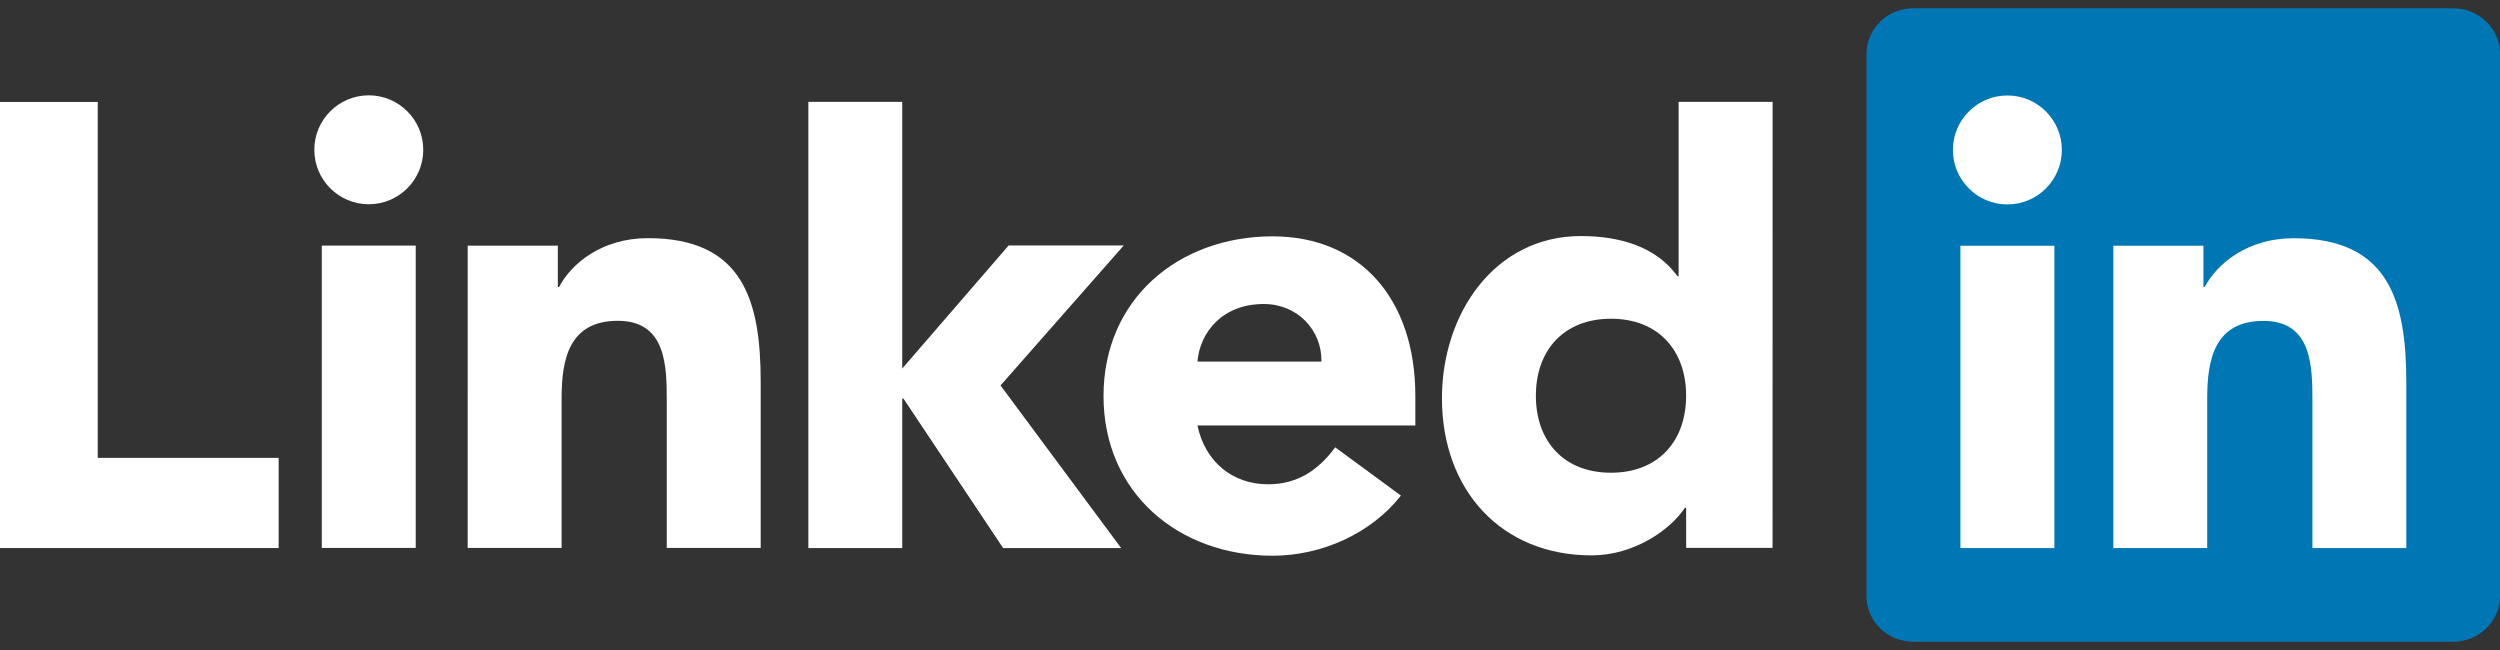
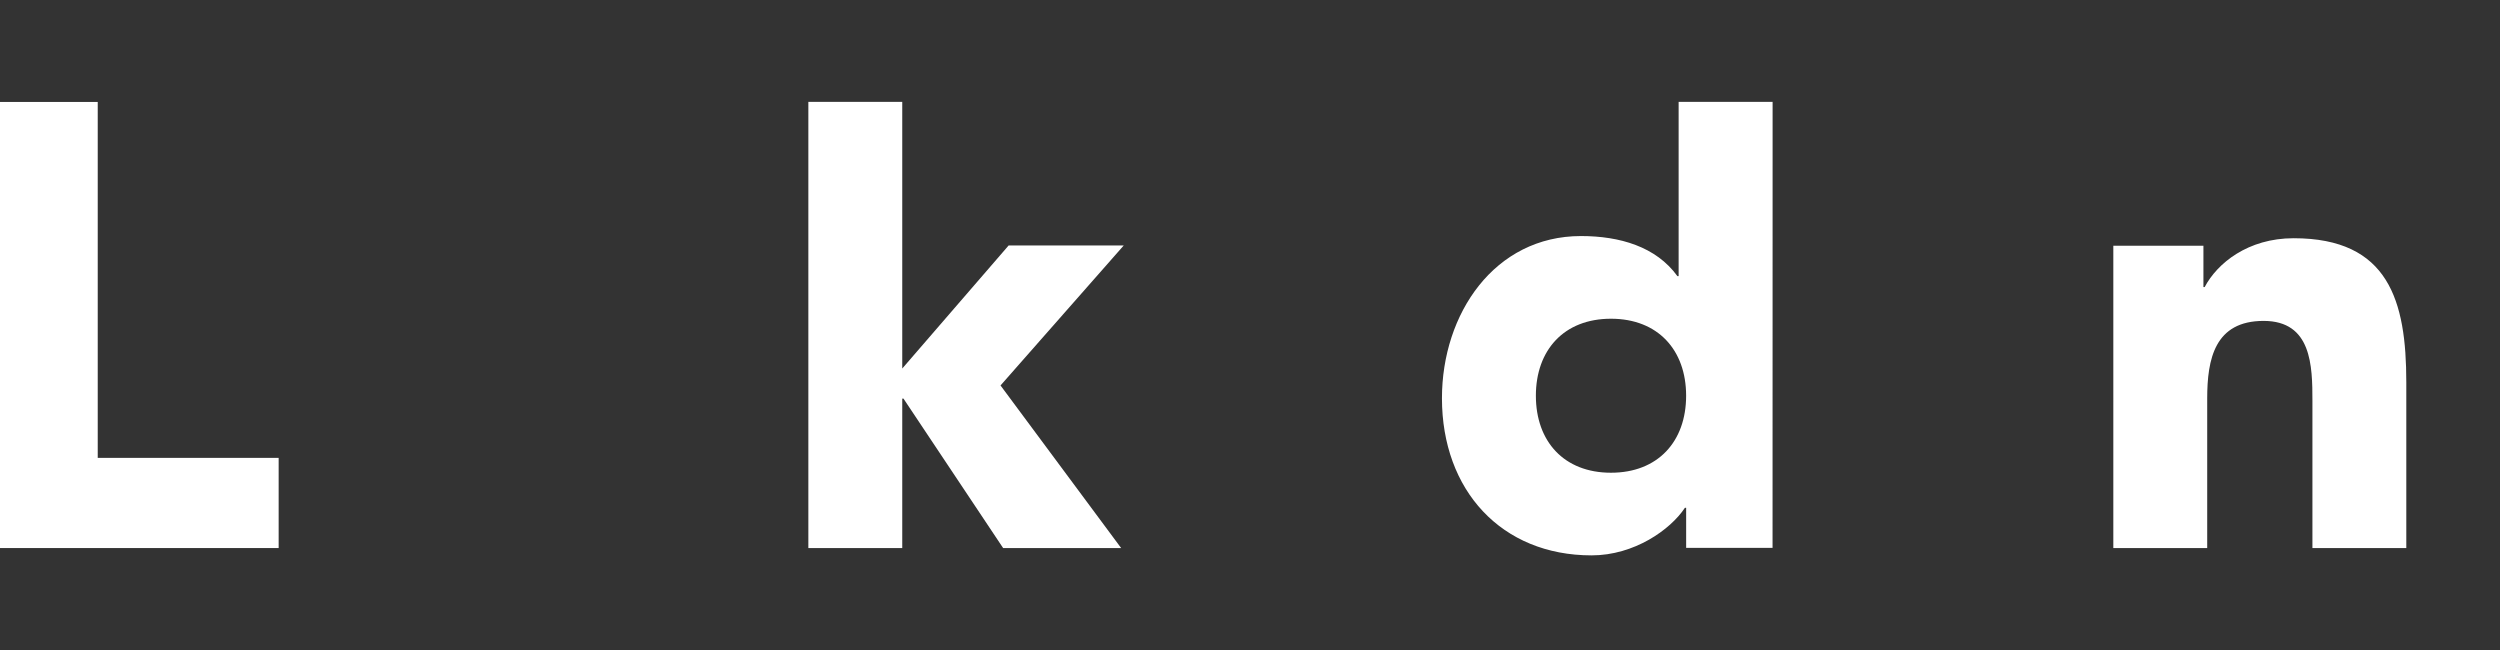
<svg xmlns="http://www.w3.org/2000/svg" version="1.1" id="Layer_1" x="0px" y="0px" width="100px" height="26px" viewBox="234.146 118 100 26" enable-background="new 234.146 118 100 26" xml:space="preserve">
  <rect x="234.146" y="118" width="100" height="26" fill="#333333" stroke="none" />
  <g>
    <g>
      <g>
        <g>
          <g>
            <polygon fill="#FFFFFF" points="234.146,122.078 238.055,122.078 238.055,136.315 245.292,136.315 245.292,139.922        234.146,139.922      " />
            <g>
-               <path fill="#FFFFFF" d="M247.018,127.824h3.757v12.093h-3.757V127.824z M248.897,121.813c1.203,0,2.179,0.977,2.179,2.179        c0,1.204-0.977,2.178-2.179,2.178c-1.202,0-2.178-0.974-2.178-2.178C246.718,122.79,247.695,121.813,248.897,121.813" />
-             </g>
+               </g>
            <polygon fill="#FFFFFF" points="266.48,122.076 270.236,122.076 270.236,132.741 274.491,127.819 279.095,127.819        274.167,133.418 278.992,139.922 274.271,139.922 270.285,133.944 270.236,133.944 270.236,139.922 266.48,139.922      " />
-             <path fill="#FFFFFF" d="M252.853,127.826h3.606v1.653h0.05c0.5-0.952,1.728-1.953,3.556-1.953c3.808,0,4.509,2.504,4.509,5.759       v6.632h-3.757v-5.879c0-1.403-0.025-3.206-1.954-3.206c-1.953,0-2.253,1.528-2.253,3.105v5.979h-3.757L252.853,127.826       L252.853,127.826z" />
-             <path fill="#FFFFFF" d="M287.003,132.465c0.025-1.252-0.951-2.305-2.306-2.305c-1.652,0-2.554,1.127-2.653,2.305H287.003z        M290.183,137.823c-1.201,1.528-3.18,2.406-5.134,2.406c-3.756,0-6.762-2.506-6.762-6.389c0-3.881,3.006-6.386,6.762-6.386       c3.509,0,5.711,2.505,5.711,6.386v1.178h-8.716c0.298,1.428,1.377,2.354,2.83,2.354c1.228,0,2.053-0.627,2.68-1.479       L290.183,137.823z" />
            <path fill="#FFFFFF" d="M298.584,130.749c-1.877,0-3.003,1.253-3.003,3.08c0,1.829,1.126,3.08,3.003,3.08       c1.88,0,3.007-1.25,3.007-3.08C301.591,132.002,300.464,130.749,298.584,130.749 M305.048,139.915h-3.456v-1.604h-0.049       c-0.578,0.877-2.029,1.904-3.733,1.904c-3.607,0-5.986-2.604-5.986-6.286c0-3.382,2.104-6.487,5.561-6.487       c1.554,0,3.006,0.426,3.857,1.603h0.049v-6.969h3.759L305.048,139.915L305.048,139.915z" />
          </g>
-           <path fill="#0077B5" d="M332.271,118.33h-21.595c-1.032,0-1.87,0.818-1.87,1.826v21.685c0,1.01,0.838,1.829,1.87,1.829h21.595      c1.033,0,1.875-0.819,1.875-1.829v-21.685C334.146,119.148,333.304,118.33,332.271,118.33z" />
-           <path fill="#FFFFFF" d="M312.562,127.83h3.759v12.093h-3.759V127.83z M314.442,121.819c1.202,0,2.178,0.976,2.178,2.178      c0,1.203-0.976,2.18-2.178,2.18c-1.205,0-2.18-0.977-2.18-2.18C312.263,122.796,313.238,121.819,314.442,121.819" />
          <path fill="#FFFFFF" d="M318.679,127.83h3.604v1.652h0.05c0.502-0.951,1.729-1.953,3.557-1.953c3.806,0,4.508,2.505,4.508,5.76      v6.634h-3.755v-5.881c0-1.402-0.026-3.206-1.953-3.206c-1.956,0-2.256,1.527-2.256,3.104v5.982h-3.755V127.83L318.679,127.83z" />
        </g>
      </g>
    </g>
  </g>
</svg>